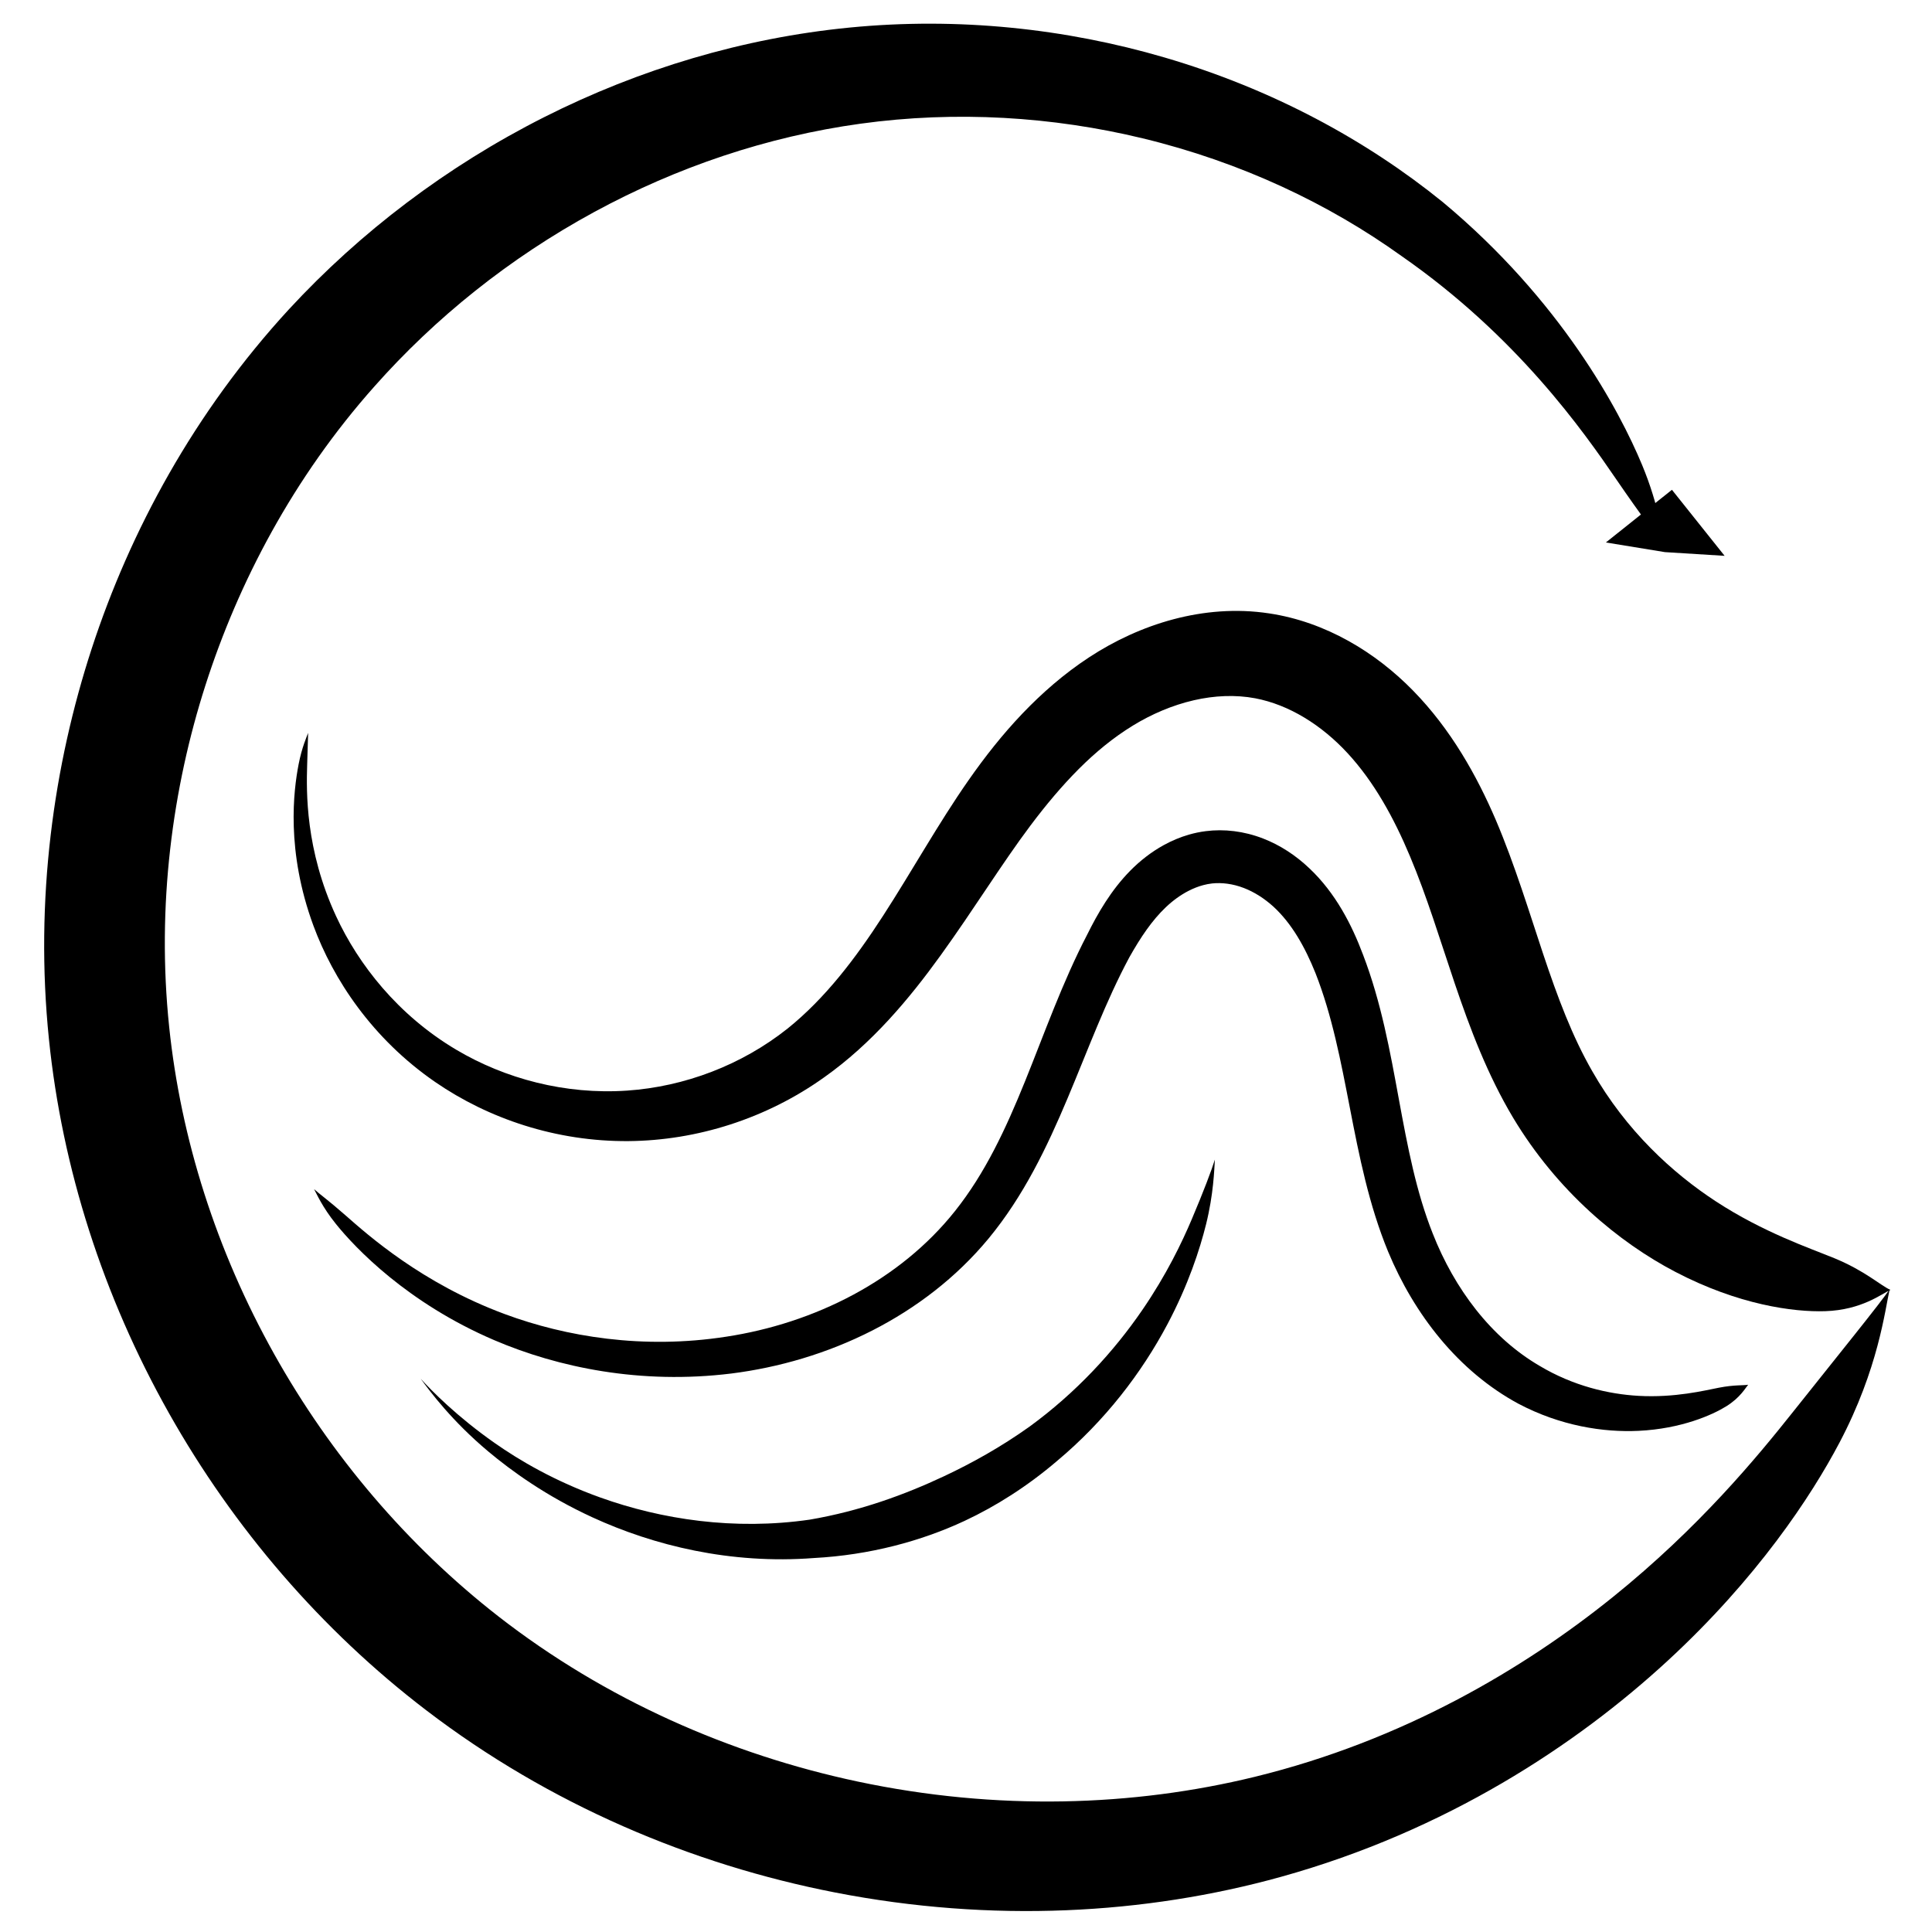
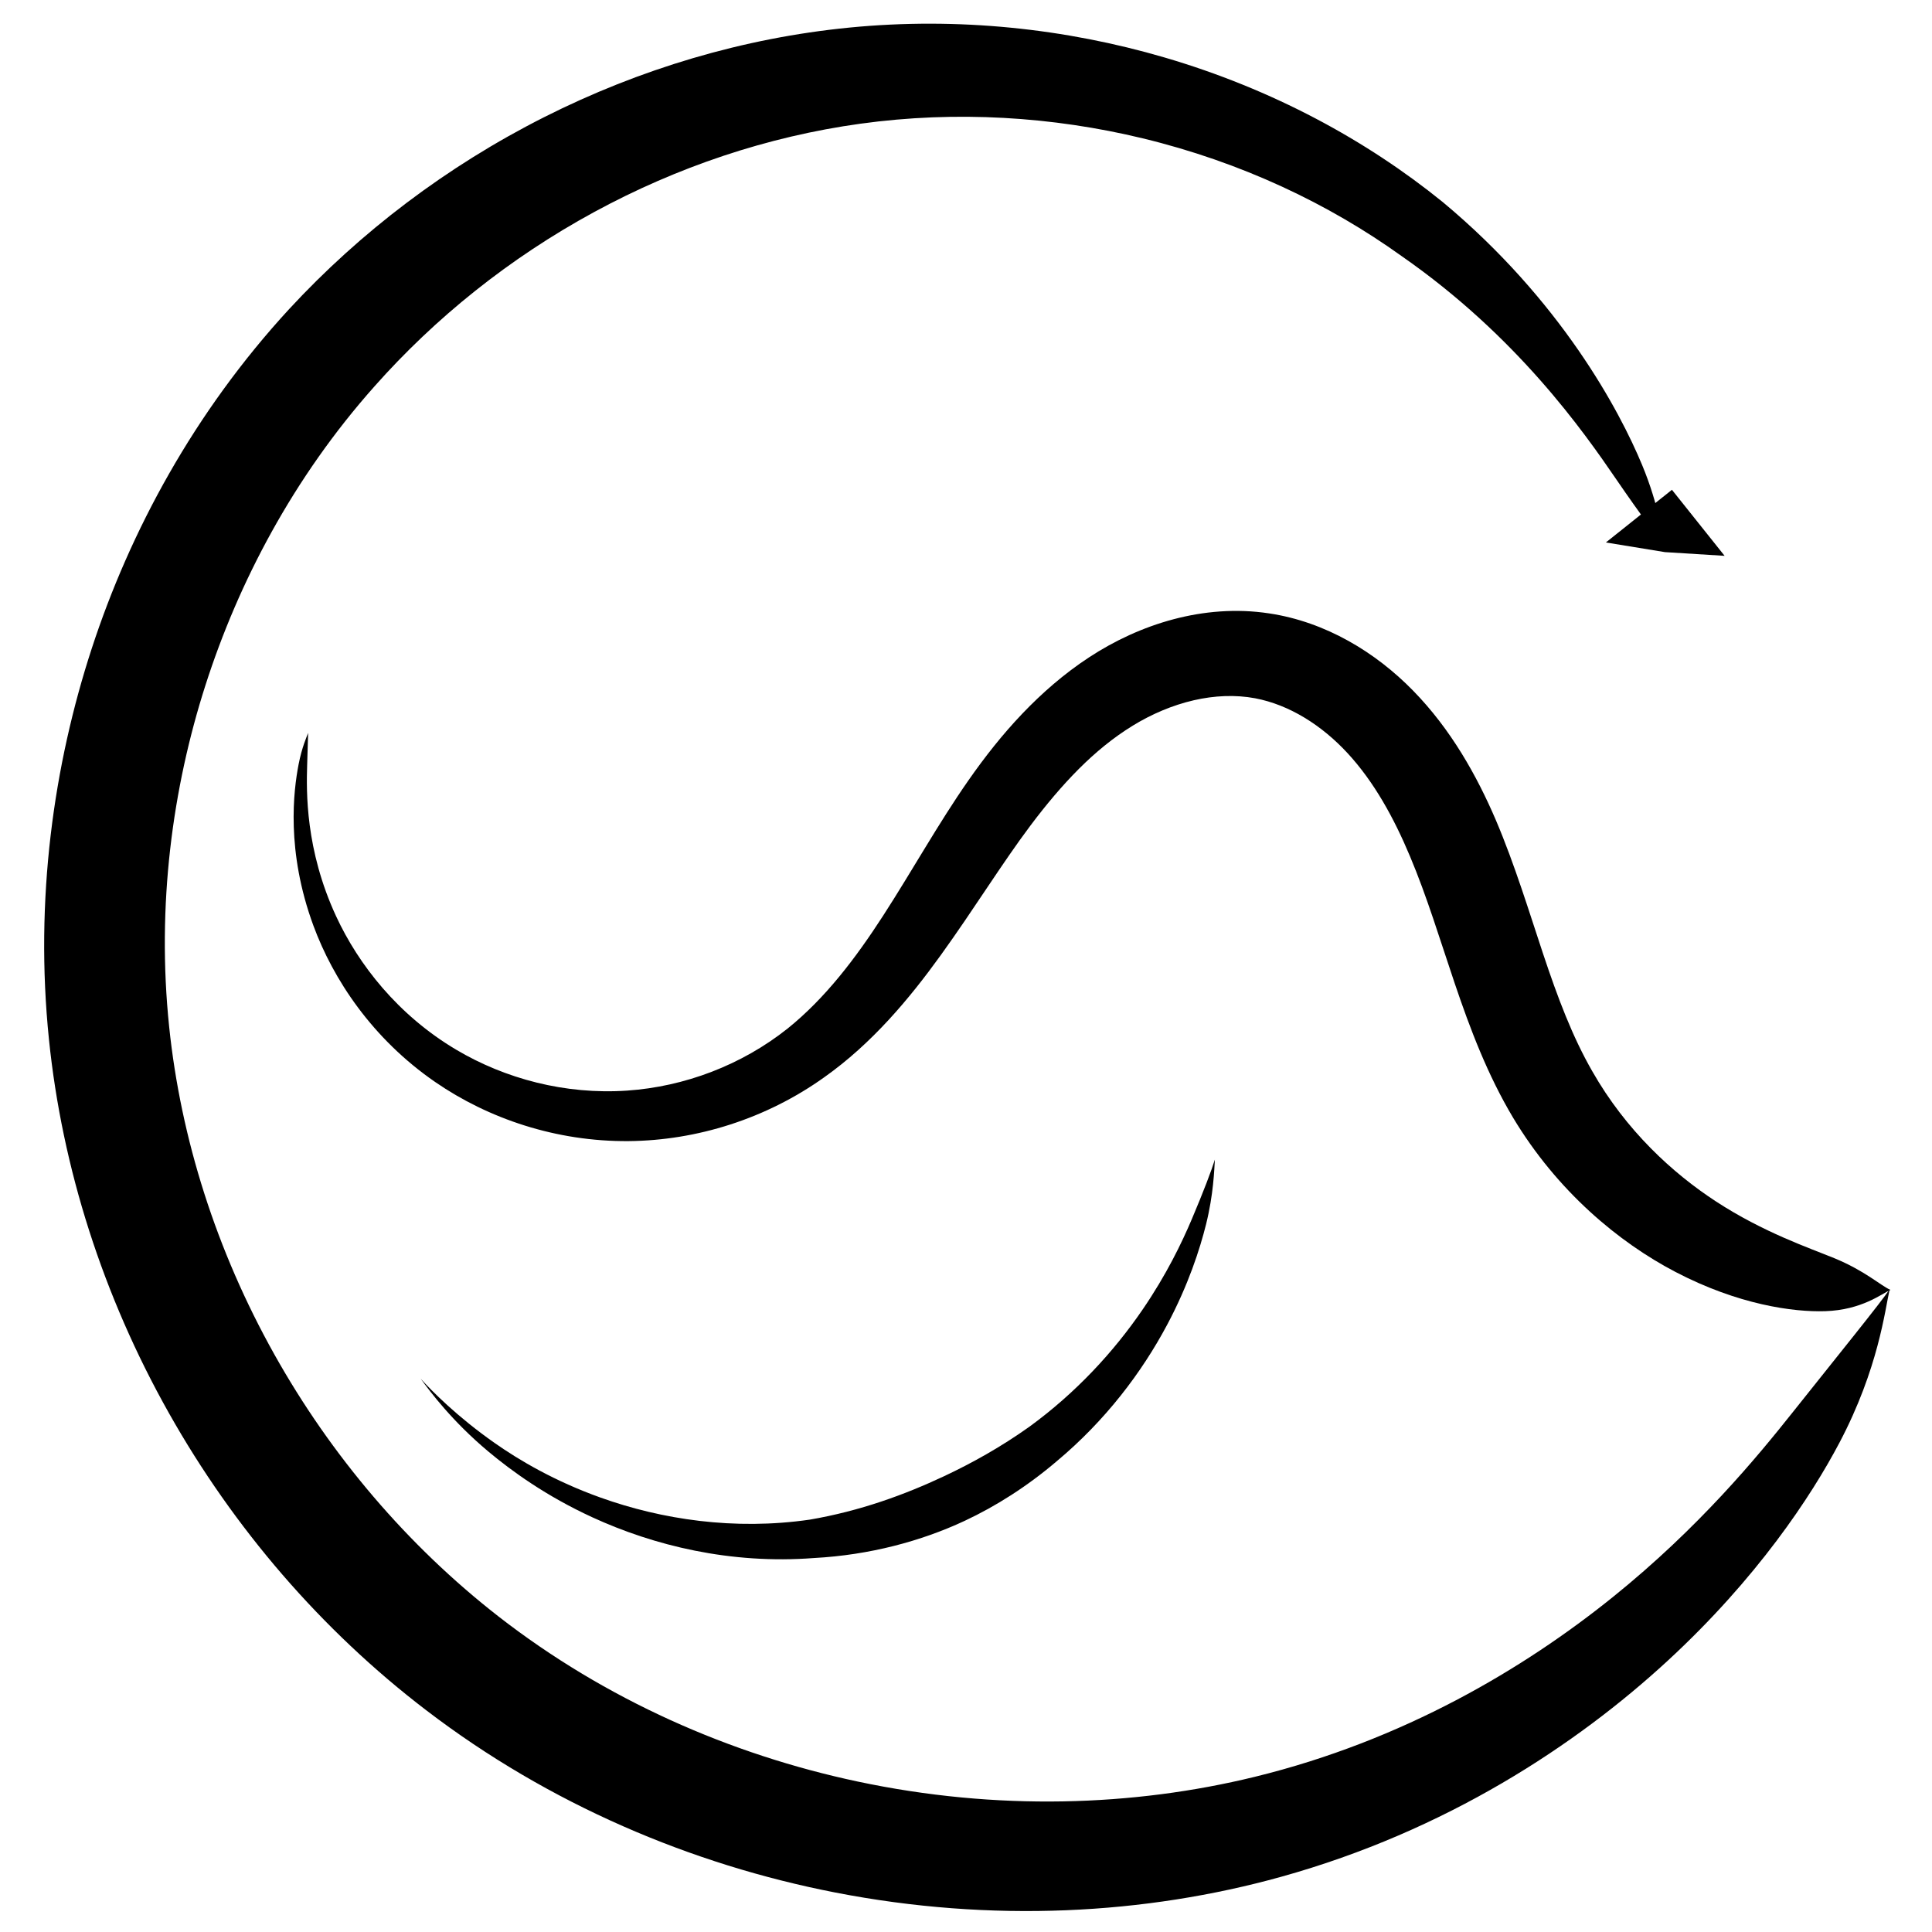
<svg xmlns="http://www.w3.org/2000/svg" xmlns:ns1="http://www.inkscape.org/namespaces/inkscape" xmlns:ns2="http://sodipodi.sourceforge.net/DTD/sodipodi-0.dtd" width="100mm" height="100mm" viewBox="0 0 100 100" version="1.1" id="svg5" ns1:version="1.2.2 (732a01da63, 2022-12-09)" ns2:docname="logo.svg">
  <ns2:namedview id="namedview7" pagecolor="#ffffff" bordercolor="#000000" borderopacity="0.25" ns1:showpageshadow="2" ns1:pageopacity="0.0" ns1:pagecheckerboard="0" ns1:deskcolor="#d1d1d1" ns1:document-units="mm" showgrid="false" ns1:zoom="2.5877449" ns1:cx="263.35671" ns1:cy="228.38418" ns1:window-width="2332" ns1:window-height="2054" ns1:window-x="1496" ns1:window-y="0" ns1:window-maximized="0" ns1:current-layer="layer1" />
  <defs id="defs2">
    <ns1:path-effect effect="powerstroke" id="path-effect14140" is_visible="true" lpeversion="1" offset_points="0.209,0.765 | 3.5,3.092 | 6.816,1.443" not_jump="false" sort_points="true" interpolator_type="CentripetalCatmullRom" interpolator_beta="0.2" start_linecap_type="zerowidth" linejoin_type="round" miter_limit="4" scale_width="1" end_linecap_type="zerowidth" />
    <ns1:path-effect effect="powerstroke" id="path-effect14114" is_visible="true" lpeversion="1" offset_points="0.224,0.274 | 1.587,1.272 | 2.811,0.392" not_jump="false" sort_points="true" interpolator_type="CentripetalCatmullRom" interpolator_beta="0.2" start_linecap_type="zerowidth" linejoin_type="round" miter_limit="4" scale_width="1" end_linecap_type="zerowidth" />
    <ns1:path-effect effect="spiro" id="path-effect14106" is_visible="true" lpeversion="1" />
    <ns1:path-effect effect="powerstroke" id="path-effect14072" is_visible="true" lpeversion="1" offset_points="0.173,0.333 | 5.813,1.357 | 12.753,0.517" not_jump="false" sort_points="true" interpolator_type="CentripetalCatmullRom" interpolator_beta="0.2" start_linecap_type="zerowidth" linejoin_type="round" miter_limit="4" scale_width="1" end_linecap_type="zerowidth" />
    <ns1:path-effect effect="spiro" id="path-effect14064" is_visible="true" lpeversion="1" />
    <ns1:path-effect effect="powerstroke" id="path-effect14016" is_visible="true" lpeversion="1" offset_points="0.299,1.391 | 6.491,2.046 | 12.831,0.223" not_jump="false" sort_points="true" interpolator_type="CentripetalCatmullRom" interpolator_beta="0.2" start_linecap_type="zerowidth" linejoin_type="round" miter_limit="4" scale_width="1" end_linecap_type="zerowidth" />
    <ns1:path-effect effect="spiro" id="path-effect11056" is_visible="true" lpeversion="1" />
    <marker markerWidth="0.525" markerHeight="1" refX="0" refY="0" orient="auto-start-reverse" id="marker10086" viewBox="0 0 0.525 1" ns1:stockid="pin" style="overflow:visible" preserveAspectRatio="xMidYMid" ns1:isstock="true" ns1:collect="always">
      <path id="path10084" style="fill:context-stroke;stroke-linecap:butt" d="M 0,-1 1,0 0,1 -0.05,0 Z" ns2:nodetypes="sssssscsss" transform="scale(0.5)" />
    </marker>
    <ns1:path-effect effect="spiro" id="path-effect7489" is_visible="true" lpeversion="1" />
  </defs>
  <g ns1:label="Layer 1" ns1:groupmode="layer" id="layer1" transform="translate(-2.024,-1.446)">
    <path style="fill:#000000;fill-rule:nonzero;stroke:none;stroke-width:6.184;stroke-linecap:round;stroke-linejoin:round;stroke-dasharray:none;stroke-opacity:1;marker-start:url(#marker10086)" d="M 88.217,29.87 C 88.086,29.255 87.905,27.647 87.023,25.522 85.847,22.689 82.815,17 76.708,11.911 72.752,8.704 67.887,6.057 62.297,4.42 57.194,2.926 51.626,2.321 45.986,2.874 40.496,3.413 35.132,5.017 30.2,7.505 25.145,10.054 20.67,13.465 16.994,17.44 12.074,22.782 8.752,28.952 6.773,35.011 c -1.973,6.04 -2.959,12.982 -2.215,20.235 0.681,6.638 2.782,13.263 6.219,19.359 3.343,5.929 7.87,11.208 13.301,15.358 6.38,4.881 13.752,7.993 21.171,9.438 8.118,1.582 16.057,1.14 23.077,-0.81 8.562,-2.379 15.298,-6.834 20.015,-11.183 4.625,-4.265 7.427,-8.506 8.896,-11.295 2.019,-3.833 2.352,-6.869 2.597,-7.939 -0.417,0.641 -2.73,3.49 -5.018,6.369 -1.842,2.317 -4.842,5.967 -9.321,9.574 -4.592,3.698 -10.842,7.419 -18.525,9.297 -6.289,1.537 -13.354,1.772 -20.554,0.244 -6.585,-1.398 -13.051,-4.234 -18.594,-8.548 -4.718,-3.677 -8.671,-8.335 -11.599,-13.564 -3.01,-5.376 -4.84,-11.176 -5.442,-16.942 -0.658,-6.299 0.172,-12.371 1.876,-17.687 1.708,-5.328 4.55,-10.753 8.752,-15.475 3.128,-3.53 6.971,-6.63 11.362,-9.017 4.283,-2.329 8.967,-3.912 13.796,-4.577 4.956,-0.683 9.944,-0.368 14.606,0.759 5.103,1.234 9.632,3.39 13.4,6.095 5.978,4.157 9.415,9.078 11.104,11.547 1.307,1.912 2.149,2.988 2.54,3.622 z" id="path7487" ns1:original-d="M 88.216656,29.869998 C 84.229377,23.224355 79.628363,19.952524 75.640553,13.30635 71.652742,6.6601767 38.730464,16.067223 19.201452,19.441035 -0.32755976,22.814847 13.450552,67.490197 25.949605,87.536037 36.787284,104.91738 87.360623,63.981668 99.834217,68.173438" ns1:path-effect="#path-effect7489;#path-effect14140" ns2:nodetypes="csssc" />
    <path style="fill:#000000;fill-rule:nonzero;stroke:none;stroke-width:3.5;stroke-linecap:round;stroke-linejoin:round;stroke-dasharray:none;stroke-opacity:1" d="M 99.873,68.212 C 99.348,67.975 98.557,67.222 96.958,66.566 95.683,66.043 93.301,65.237 90.849,63.637 88.602,62.171 86.191,59.969 84.437,56.889 c -1.029,-1.794 -1.774,-3.769 -2.55,-6.096 -0.689,-2.066 -1.458,-4.601 -2.442,-6.909 -0.978,-2.281 -2.318,-4.685 -4.279,-6.69 -0.975,-0.997 -2.102,-1.883 -3.348,-2.575 -1.26,-0.701 -2.64,-1.204 -4.097,-1.423 -1.72,-0.263 -3.405,-0.107 -4.947,0.3 -1.609,0.425 -3.089,1.129 -4.368,1.966 -1.331,0.871 -2.47,1.883 -3.442,2.897 -0.018,0.018 -0.035,0.037 -0.053,0.056 -0.99,1.04 -1.901,2.19 -2.767,3.432 -1.555,2.228 -2.911,4.679 -4.413,7.001 -1.419,2.194 -2.986,4.263 -4.939,5.834 -2.377,1.89 -5.329,3.011 -8.315,3.214 -3.203,0.218 -6.316,-0.619 -8.839,-2.117 -3.029,-1.798 -5.065,-4.423 -6.216,-6.906 -1.603,-3.46 -1.539,-6.48 -1.5,-7.811 0.022,-0.743 0.045,-1.611 0.051,-1.681 -0.07,0.192 -0.322,0.741 -0.494,1.632 -0.259,1.344 -0.661,4.471 0.768,8.346 1.021,2.768 3.036,5.843 6.312,8.098 2.731,1.879 6.24,3.086 10.012,3.052 3.516,-0.032 7.11,-1.155 10.114,-3.302 2.474,-1.75 4.406,-4.065 6.029,-6.316 1.728,-2.396 3.168,-4.747 4.648,-6.717 0.824,-1.097 1.639,-2.062 2.482,-2.908 0.015,-0.015 0.03,-0.03 0.045,-0.045 0.828,-0.826 1.746,-1.59 2.769,-2.217 0.966,-0.592 2.045,-1.057 3.163,-1.314 1.066,-0.244 2.146,-0.293 3.172,-0.101 0.868,0.165 1.727,0.507 2.544,0.999 0.812,0.489 1.57,1.119 2.238,1.843 1.372,1.486 2.394,3.344 3.23,5.337 0.877,2.08 1.546,4.302 2.31,6.562 0.811,2.396 1.704,4.75 3.023,6.962 2.289,3.817 5.473,6.455 8.402,7.986 3.254,1.701 6.113,2.089 7.761,2.034 1.899,-0.063 2.928,-0.909 3.369,-1.098 z" id="path11054" ns1:path-effect="#path-effect11056;#path-effect14016" ns1:original-d="M 99.872557,68.211779 C 93.942626,65.553682 88.319167,60.748178 82.388707,58.089549 76.458246,55.430921 71.244293,44.286773 67.358728,35.391214 63.473163,26.495657 51.61352,53.021408 43.74019,55.942409 -8.3252354,75.25865 29.017212,40.810452 17.974515,39.378761" ns2:nodetypes="csssc" />
-     <path style="fill:#000000;fill-rule:nonzero;stroke:none;stroke-width:3.5;stroke-linecap:round;stroke-linejoin:round;stroke-dasharray:none;stroke-opacity:1" d="m 18.281,62.997 c 0.134,0.238 0.416,0.915 1.135,1.807 1.001,1.243 3.695,4.084 8.192,6.009 3.305,1.414 7.577,2.305 12.276,1.725 2.44,-0.308 4.951,-1.03 7.301,-2.231 2.236,-1.143 4.327,-2.721 6.014,-4.763 1.806,-2.19 3.012,-4.708 4.08,-7.245 1.075,-2.553 1.967,-5.002 3.198,-7.3 0.591,-1.048 1.177,-1.919 1.894,-2.599 0.368,-0.349 0.763,-0.632 1.16,-0.837 0.262,-0.136 0.521,-0.236 0.772,-0.303 0.15,-0.04 0.303,-0.07 0.459,-0.087 0.493,-0.052 1.063,0.011 1.648,0.237 0.528,0.204 1.05,0.531 1.534,0.971 0.464,0.428 0.87,0.943 1.231,1.53 0.36,0.586 0.668,1.23 0.94,1.908 0.859,2.188 1.306,4.535 1.78,6.98 0.482,2.488 0.983,5.015 1.976,7.427 0.684,1.647 1.591,3.178 2.689,4.5 1.167,1.405 2.531,2.552 4.052,3.374 2.186,1.155 4.411,1.492 6.223,1.406 2.218,-0.106 3.828,-0.826 4.547,-1.274 0.719,-0.448 0.985,-0.949 1.128,-1.112 -0.255,0.044 -0.719,-0.002 -1.514,0.153 -0.752,0.147 -2.289,0.527 -4.161,0.422 -1.549,-0.087 -3.381,-0.51 -5.126,-1.555 -1.224,-0.714 -2.335,-1.698 -3.297,-2.917 -0.906,-1.149 -1.663,-2.485 -2.231,-3.932 -0.856,-2.157 -1.292,-4.449 -1.756,-6.97 -0.44,-2.395 -0.905,-4.995 -1.85,-7.457 -0.293,-0.781 -0.649,-1.579 -1.099,-2.339 -0.451,-0.763 -0.999,-1.493 -1.675,-2.131 -0.698,-0.666 -1.511,-1.203 -2.403,-1.548 -0.99,-0.383 -2.015,-0.502 -2.967,-0.379 -0.301,0.038 -0.588,0.099 -0.86,0.177 -0.455,0.13 -0.896,0.316 -1.318,0.548 -0.636,0.351 -1.222,0.806 -1.738,1.332 -0.969,0.988 -1.657,2.163 -2.229,3.319 -1.273,2.45 -2.218,5.129 -3.198,7.551 -1.011,2.5 -2.077,4.783 -3.633,6.736 -1.436,1.807 -3.252,3.246 -5.245,4.32 -2.094,1.128 -4.362,1.842 -6.592,2.182 -4.308,0.669 -8.305,0.004 -11.472,-1.171 -4.287,-1.589 -7.09,-4.1 -8.25,-5.119 -0.893,-0.784 -1.356,-1.108 -1.617,-1.347 z" id="path14062" ns1:path-effect="#path-effect14064;#path-effect14072" ns1:original-d="m 18.281249,62.997298 c 5.623724,1.431692 15.8482,7.157396 21.471398,8.588559 5.623195,1.43116 7.668618,-4.60075 12.576102,-6.748153 4.907484,-2.147406 5.010259,-9.508498 7.054888,-14.416511 2.044631,-4.908012 3.885565,-3.067079 5.214483,-4.601014 1.328917,-1.533935 4.499033,3.681077 6.748152,5.521217 2.24912,1.840142 2.45414,9.611272 3.680812,14.41651 1.226672,4.805238 4.914996,3.498708 6.134684,7.361621 1.226674,3.885036 7.157398,-1.022182 11.349168,2e-6" ns2:nodetypes="csssssssc" />
    <path style="fill:#000000;fill-rule:nonzero;stroke:none;stroke-width:3.5;stroke-linecap:round;stroke-linejoin:round;stroke-dasharray:none;stroke-opacity:1" d="m 23.802,72.813 c 0.491,0.671 1.616,2.185 3.487,3.754 1.218,1.021 3.006,2.316 5.397,3.415 3.171,1.458 7.146,2.441 11.469,2.107 2.872,-0.153 5.552,-0.873 7.799,-1.924 1.622,-0.759 3.246,-1.79 4.759,-3.08 2.535,-2.116 4.416,-4.616 5.72,-7.065 1.1,-2.067 1.696,-3.917 2.018,-5.211 0.388,-1.565 0.42,-2.808 0.455,-3.344 -0.158,0.516 -0.592,1.667 -1.199,3.096 -0.508,1.197 -1.303,2.86 -2.554,4.685 -1.485,2.165 -3.42,4.275 -5.845,6.045 -1.476,1.051 -2.969,1.883 -4.433,2.57 -2.029,0.952 -4.327,1.794 -6.936,2.241 -3.918,0.568 -7.68,-0.013 -10.834,-1.142 -2.37,-0.848 -4.206,-1.932 -5.481,-2.827 -1.955,-1.372 -3.253,-2.696 -3.821,-3.319 z" id="path14104" ns1:path-effect="#path-effect14106;#path-effect14114" ns1:original-d="m 23.802466,72.812794 c 5.419236,1.022712 14.825752,7.259642 20.244458,8.281823 5.418709,1.022183 7.975357,-3.271565 11.962638,-4.907746 3.987279,-1.636181 5.930458,-9.815232 8.895292,-14.723245" ns2:nodetypes="cssc" />
  </g>
</svg>